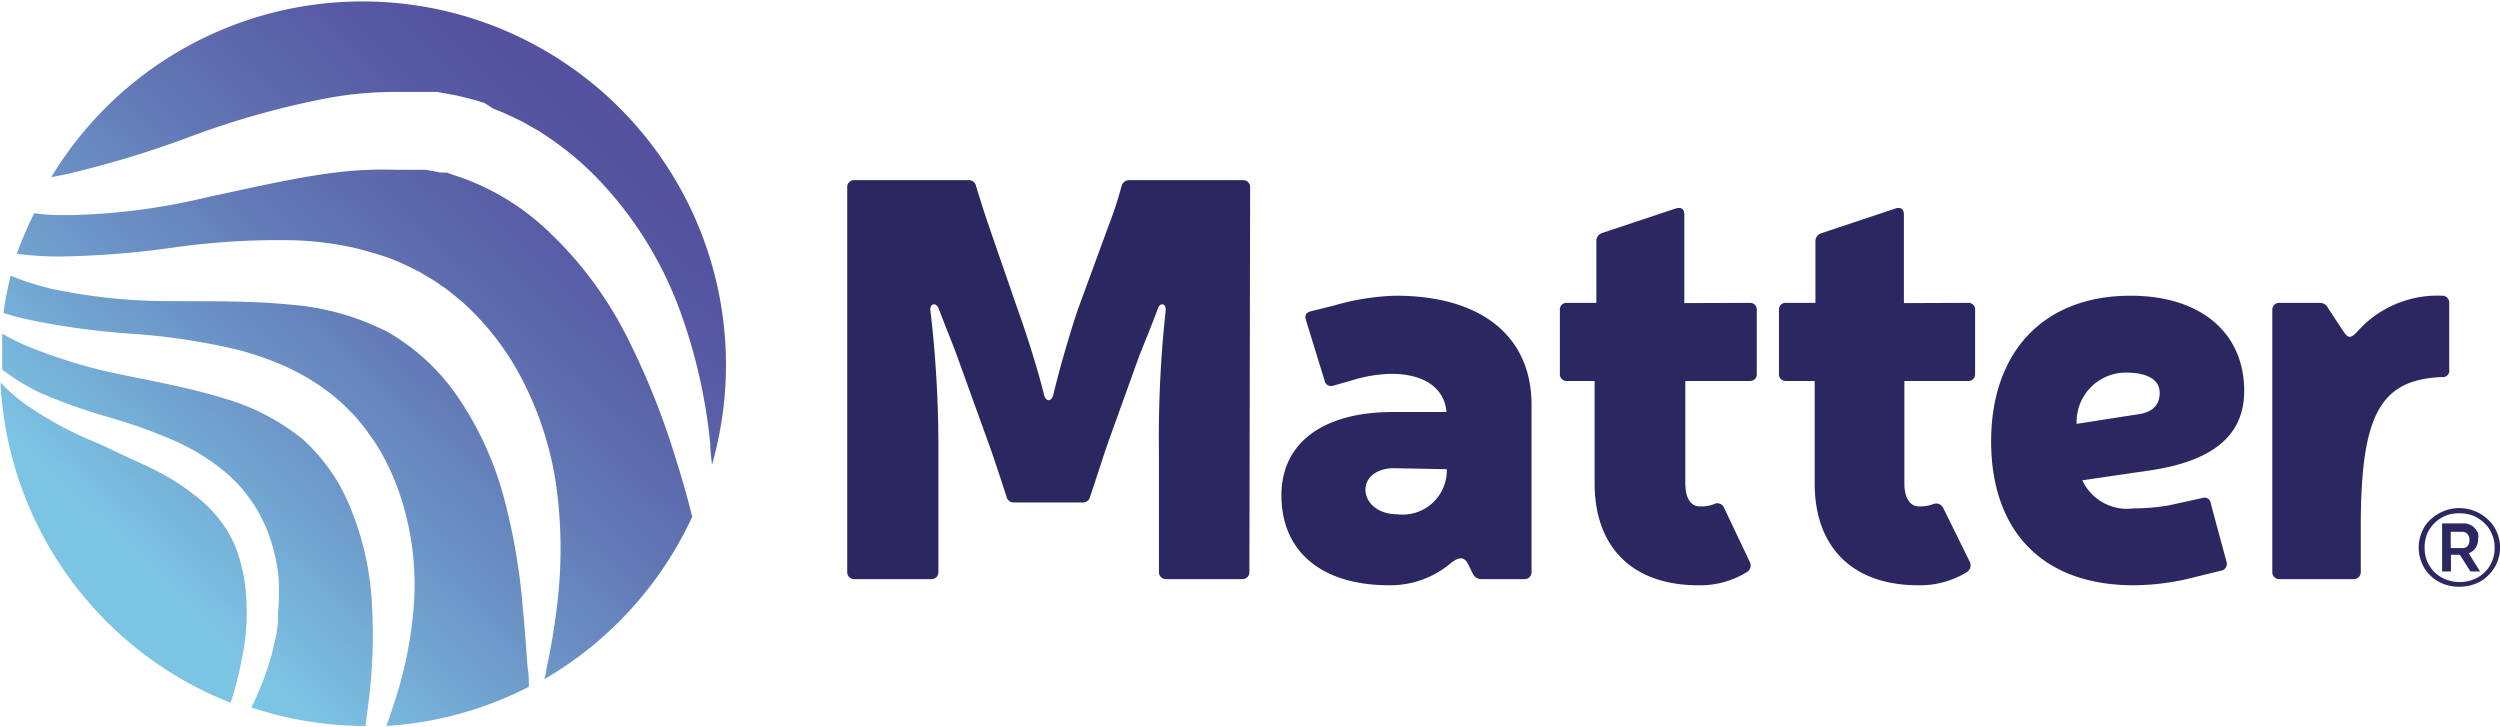
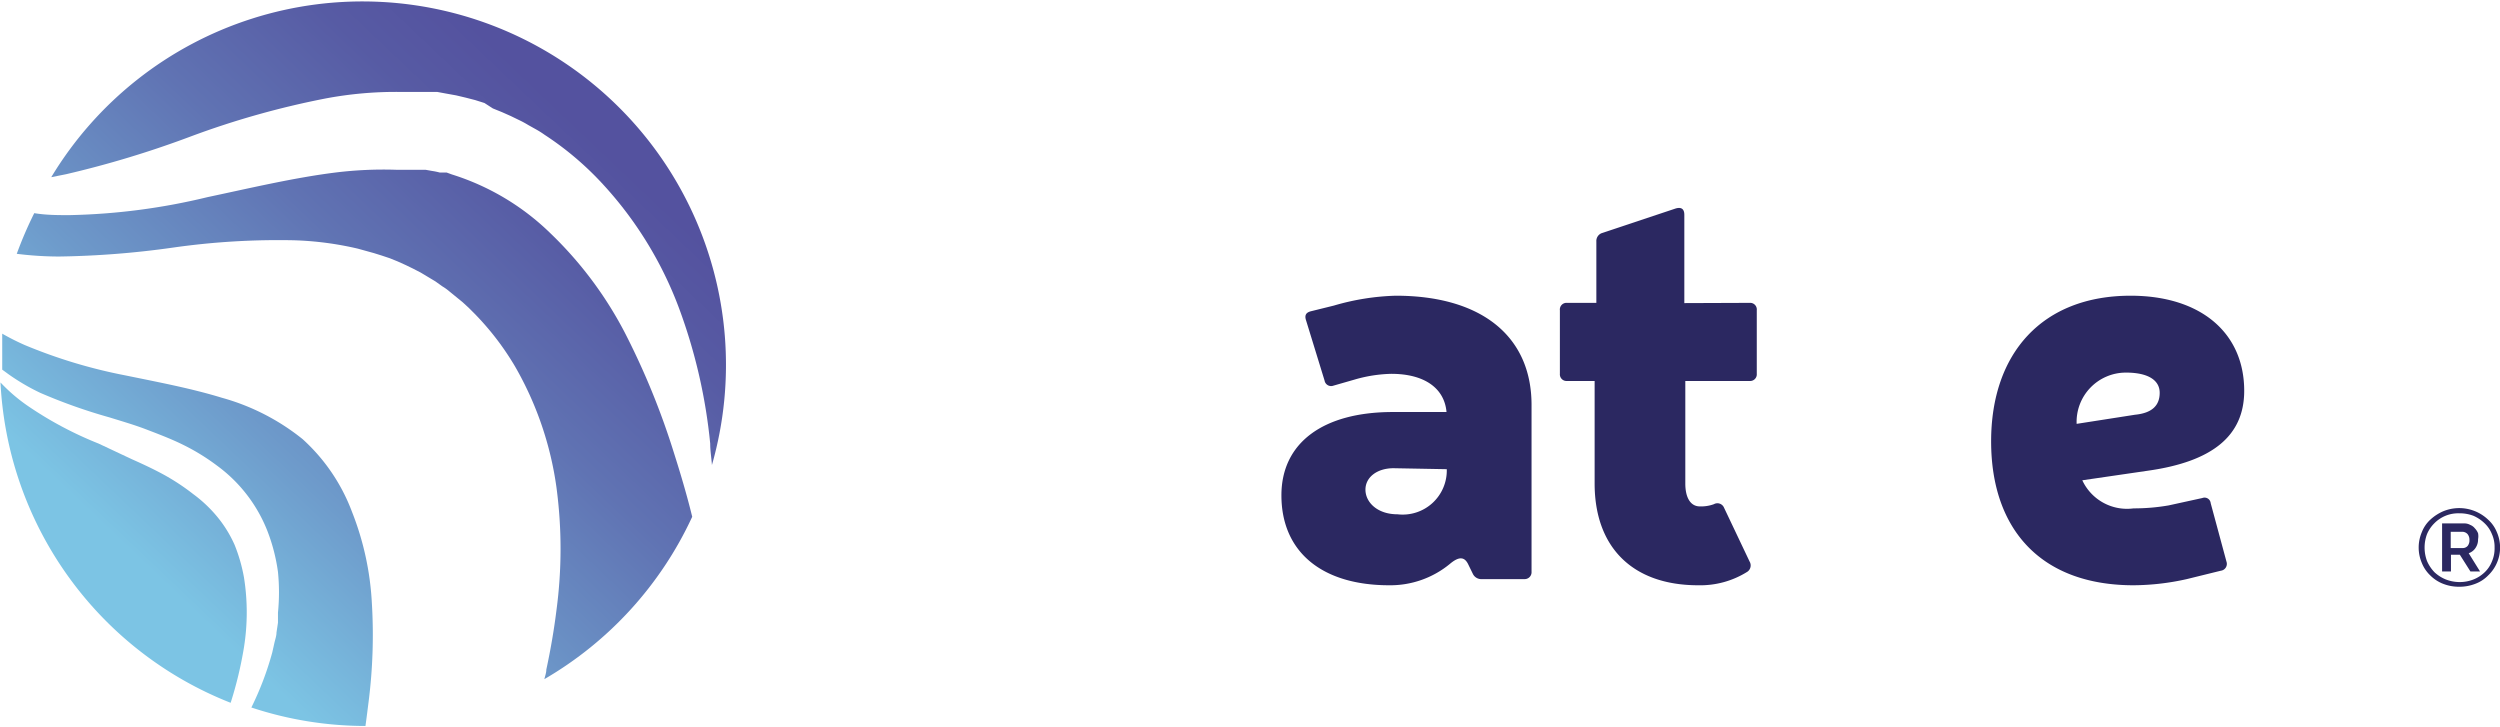
<svg xmlns="http://www.w3.org/2000/svg" xmlns:xlink="http://www.w3.org/1999/xlink" id="Layer_1" data-name="Layer 1" viewBox="0 0 101.45 29.49">
  <defs>
    <style>.cls-1{fill:#2b2861;}.cls-2{fill:url(#linear-gradient);}.cls-3{fill:url(#linear-gradient-2);}.cls-4{fill:url(#linear-gradient-3);}.cls-5{fill:url(#linear-gradient-4);}.cls-6{fill:url(#linear-gradient-5);}</style>
    <linearGradient id="linear-gradient" x1="24.13" y1="5.64" x2="6.85" y2="23.84" gradientUnits="userSpaceOnUse">
      <stop offset="0" stop-color="#54529f" />
      <stop offset="0.15" stop-color="#575ba4" />
      <stop offset="0.4" stop-color="#6073b3" />
      <stop offset="0.72" stop-color="#6e9bcb" />
      <stop offset="1" stop-color="#7cc4e4" />
    </linearGradient>
    <linearGradient id="linear-gradient-2" x1="23.15" y1="4.71" x2="5.87" y2="22.91" xlink:href="#linear-gradient" />
    <linearGradient id="linear-gradient-3" x1="23.27" y1="4.82" x2="5.99" y2="23.02" xlink:href="#linear-gradient" />
    <linearGradient id="linear-gradient-4" x1="22.06" y1="3.68" x2="4.78" y2="21.88" xlink:href="#linear-gradient" />
    <linearGradient id="linear-gradient-5" x1="24.01" y1="5.53" x2="6.73" y2="23.73" xlink:href="#linear-gradient" />
  </defs>
  <title>Logo</title>
-   <path class="cls-1" d="M50.7,23.2a.28.28,0,0,1-.29.3H47.32a.28.28,0,0,1-.29-.3V18.38a47.73,47.73,0,0,1,.27-5.75c.05-.32-.23-.39-.32-.09-.23.62-.48,1.23-.73,1.85L45,17.86c-.21.59-.48,1.46-.76,2.28a.3.3,0,0,1-.32.25H41.16a.3.3,0,0,1-.32-.25c-.27-.82-.55-1.69-.77-2.28l-1.26-3.49c-.23-.62-.48-1.21-.71-1.83-.11-.3-.39-.23-.34.09a47.72,47.72,0,0,1,.32,5.75V23.2a.28.28,0,0,1-.3.3h-3.1a.28.28,0,0,1-.3-.3V7.61a.28.28,0,0,1,.3-.3h4.61a.3.3,0,0,1,.32.25c.16.51.34,1.1.5,1.56l1.19,3.44c.36,1,.82,2.45,1.07,3.47.07.28.3.28.37,0,.25-1.05.66-2.46,1-3.47L45,9.12a14.25,14.25,0,0,0,.51-1.56.32.32,0,0,1,.34-.25h4.59a.28.28,0,0,1,.29.3Z" />
  <path class="cls-1" d="M54.13,12.4A9.82,9.82,0,0,1,56.64,12c3.47,0,5.51,1.64,5.51,4.43V23.2a.28.28,0,0,1-.3.3H60.14a.38.38,0,0,1-.37-.21l-.2-.41c-.14-.27-.35-.32-.73,0a3.8,3.8,0,0,1-2.47.87C53.65,23.75,52,22.4,52,20.1c0-2.13,1.69-3.38,4.52-3.38H58.7v0c-.09-1-.94-1.55-2.24-1.55a5.74,5.74,0,0,0-1.48.23l-.87.25a.27.27,0,0,1-.36-.21L53,13c-.07-.21,0-.32.2-.37ZM56.55,19c-.66,0-1.14.36-1.14.87s.48,1,1.3,1a1.79,1.79,0,0,0,2-1.83v0Z" />
  <path class="cls-1" d="M71,12.29a.27.27,0,0,1,.29.3v2.58a.27.27,0,0,1-.29.29H68.39v4.16c0,.59.22.93.59.93a1.52,1.52,0,0,0,.57-.09.29.29,0,0,1,.41.14L71,22.79a.31.31,0,0,1-.09.41,3.58,3.58,0,0,1-2,.55c-2.65,0-4.2-1.53-4.2-4.13V15.46H63.59a.27.27,0,0,1-.29-.29V12.59a.27.27,0,0,1,.29-.3h1.19V9.8A.34.34,0,0,1,65,9.46l3-1c.21-.06.35,0,.35.26v3.58Z" />
-   <path class="cls-1" d="M79.86,12.29a.27.27,0,0,1,.29.3v2.58a.27.27,0,0,1-.29.29H77.28v4.16c0,.59.23.93.59.93a1.52,1.52,0,0,0,.57-.09c.19-.07.32,0,.41.14l1.08,2.19a.33.33,0,0,1-.09.41,3.61,3.61,0,0,1-2,.55c-2.65,0-4.2-1.53-4.2-4.13V15.46H72.48a.27.27,0,0,1-.29-.29V12.59a.27.27,0,0,1,.29-.3h1.19V9.8a.34.34,0,0,1,.25-.34l3-1c.2-.06.34,0,.34.26v3.58Z" />
  <path class="cls-1" d="M88.74,23.5a10.09,10.09,0,0,1-2.16.25c-3.75,0-5.78-2.26-5.78-5.84S82.88,12,86.46,12c2.85,0,4.61,1.51,4.61,3.86,0,1.82-1.28,2.87-3.9,3.24l-2.67.39a2,2,0,0,0,2.08,1.14A8.23,8.23,0,0,0,88,20.51l1.37-.3a.25.25,0,0,1,.34.21l.64,2.37a.28.28,0,0,1-.23.37Zm-2.1-6.67c.71-.07,1-.39,1-.89s-.45-.82-1.37-.82a2,2,0,0,0-2,2.08Z" />
-   <path class="cls-1" d="M99.39,15a.26.26,0,0,1-.3.3c-2.51.11-3.29,1.53-3.29,6.09V23.2a.28.28,0,0,1-.29.3h-3a.28.28,0,0,1-.3-.3V12.59a.28.28,0,0,1,.3-.3h1.62a.35.35,0,0,1,.34.21l.6.91c.2.3.29.36.57.07A4.34,4.34,0,0,1,99.09,12a.28.28,0,0,1,.3.3Z" />
  <path class="cls-1" d="M99.79,23.81a1.75,1.75,0,0,1-.65-.12,1.51,1.51,0,0,1-.52-.34,1.43,1.43,0,0,1-.34-.5,1.59,1.59,0,0,1,0-1.26,1.35,1.35,0,0,1,.34-.5,1.87,1.87,0,0,1,.52-.34,1.7,1.7,0,0,1,1.83.34,1.37,1.37,0,0,1,.35.5,1.56,1.56,0,0,1-.35,1.76,1.42,1.42,0,0,1-.52.34A1.76,1.76,0,0,1,99.79,23.81Zm0-.19a1.52,1.52,0,0,0,.57-.1,1.38,1.38,0,0,0,.46-.29,1.23,1.23,0,0,0,.3-.44,1.32,1.32,0,0,0,.11-.57,1.26,1.26,0,0,0-.11-.55,1.23,1.23,0,0,0-.3-.44,1.54,1.54,0,0,0-.45-.3,1.57,1.57,0,0,0-.58-.1,1.36,1.36,0,0,0-1,.4,1.37,1.37,0,0,0-.3.44,1.56,1.56,0,0,0,0,1.1,1.54,1.54,0,0,0,.3.45,1.51,1.51,0,0,0,.45.29A1.56,1.56,0,0,0,99.79,23.62Zm-.69-2.38H100a.48.48,0,0,1,.24.06.45.45,0,0,1,.19.14.63.63,0,0,1,.13.2.67.67,0,0,1,0,.24.6.6,0,0,1-.1.35.54.54,0,0,1-.28.22l.46.74h-.39l-.43-.68h-.36v.68H99.1Zm.83,1a.26.26,0,0,0,.21-.09.36.36,0,0,0,.07-.24.36.36,0,0,0-.08-.24.29.29,0,0,0-.22-.09h-.46v.66Z" />
-   <path class="cls-2" d="M15.94,28.69c-.08.26-.17.51-.26.77a14.63,14.63,0,0,0,5.78-1.59c0-.26,0-.52-.05-.78-.06-.8-.11-1.59-.19-2.37a25.4,25.4,0,0,0-.77-4.52,13.39,13.39,0,0,0-1.77-3.94,8.72,8.72,0,0,0-2.93-2.78,10.45,10.45,0,0,0-4-1.12c-1.47-.15-3-.13-4.62-.14a23.37,23.37,0,0,1-4.9-.47,11.37,11.37,0,0,1-1.8-.56c-.12.5-.22,1-.29,1.51A11.53,11.53,0,0,0,1.29,13a30.72,30.72,0,0,0,4,.54,26.55,26.55,0,0,1,4.22.62,12.33,12.33,0,0,1,2.14.74,9.15,9.15,0,0,1,2,1.26l.22.2a2.18,2.18,0,0,1,.22.21l.21.21a2.09,2.09,0,0,1,.2.22l.19.23.18.23.17.24.17.24a9.47,9.47,0,0,1,1,2.08,11.42,11.42,0,0,1,.59,4.43A16.38,16.38,0,0,1,15.94,28.69Z" />
  <path class="cls-3" d="M2.68,7.07A40.43,40.43,0,0,0,7.76,5.53,34.61,34.61,0,0,1,13.19,4a15.37,15.37,0,0,1,3-.27l.39,0h.19l.19,0,.39,0,.39,0,.38.07.39.07.38.09.39.1.38.12L20,4.4l.37.15.36.16.35.17a3.9,3.9,0,0,1,.35.19l.34.19a3.7,3.7,0,0,1,.33.21,12.47,12.47,0,0,1,2.36,2,15.32,15.32,0,0,1,3.1,5.05A21.91,21.91,0,0,1,28.82,18c0,.29.05.58.07.87A14.75,14.75,0,0,0,2.08,7.19Z" />
  <path class="cls-4" d="M15.09,24.47a11.71,11.71,0,0,0-.81-3.71,7.55,7.55,0,0,0-2-2.94A9.09,9.09,0,0,0,9,16.14c-1.24-.38-2.57-.63-3.93-.91A20.8,20.8,0,0,1,1,14a9.69,9.69,0,0,1-.91-.46c0,.39,0,.79,0,1.18V15l.26.19a8.58,8.58,0,0,0,1.28.75,22,22,0,0,0,2.82,1c.48.15,1,.3,1.47.48s1,.38,1.47.61a8.58,8.58,0,0,1,1.41.86,6,6,0,0,1,2.06,2.68,7.32,7.32,0,0,1,.42,1.64,8.28,8.28,0,0,1,0,1.65c0,.13,0,.27,0,.41l-.06.4c0,.13-.05.27-.08.4l-.09.4a12.32,12.32,0,0,1-.85,2.24,14.73,14.73,0,0,0,4.63.75h0c.05-.35.09-.69.13-1A21.53,21.53,0,0,0,15.09,24.47Z" />
  <path class="cls-5" d="M9.9,26.27a9,9,0,0,0,0-2.84,6.65,6.65,0,0,0-.38-1.32A4.94,4.94,0,0,0,8.84,21a5.4,5.4,0,0,0-1-.95,8.93,8.93,0,0,0-1.18-.78c-.42-.23-.87-.44-1.32-.64L4,18A14.77,14.77,0,0,1,1.2,16.52a6.81,6.81,0,0,1-1.18-1,14.75,14.75,0,0,0,9.34,13A15.68,15.68,0,0,0,9.9,26.27Z" />
  <path class="cls-6" d="M27.34,18.35a30.55,30.55,0,0,0-2-4.88,15.5,15.5,0,0,0-3-4,10,10,0,0,0-4-2.39L18.12,7,17.84,7a2.47,2.47,0,0,0-.29-.06l-.28-.05-.29,0-.3,0-.59,0a15.93,15.93,0,0,0-2.47.11c-1.68.21-3.41.62-5.2,1a25.87,25.87,0,0,1-5.6.73c-.48,0-.95,0-1.43-.08A15.81,15.81,0,0,0,.68,10.3a14,14,0,0,0,1.71.11A36.36,36.36,0,0,0,7,10.05a30.32,30.32,0,0,1,4.92-.3,13.06,13.06,0,0,1,2.6.34l.65.18.32.1.33.11.32.13.31.14.31.15.31.16.3.18.3.18.28.2a2,2,0,0,1,.28.2l.27.22.27.22.25.23.24.24a11.17,11.17,0,0,1,1.64,2.14,13.54,13.54,0,0,1,1.68,4.9,18.79,18.79,0,0,1,0,5c-.1.81-.24,1.61-.41,2.4,0,.13-.05.26-.08.39a14.8,14.8,0,0,0,6-6.59C27.87,20.07,27.61,19.2,27.34,18.35Z" />
</svg>